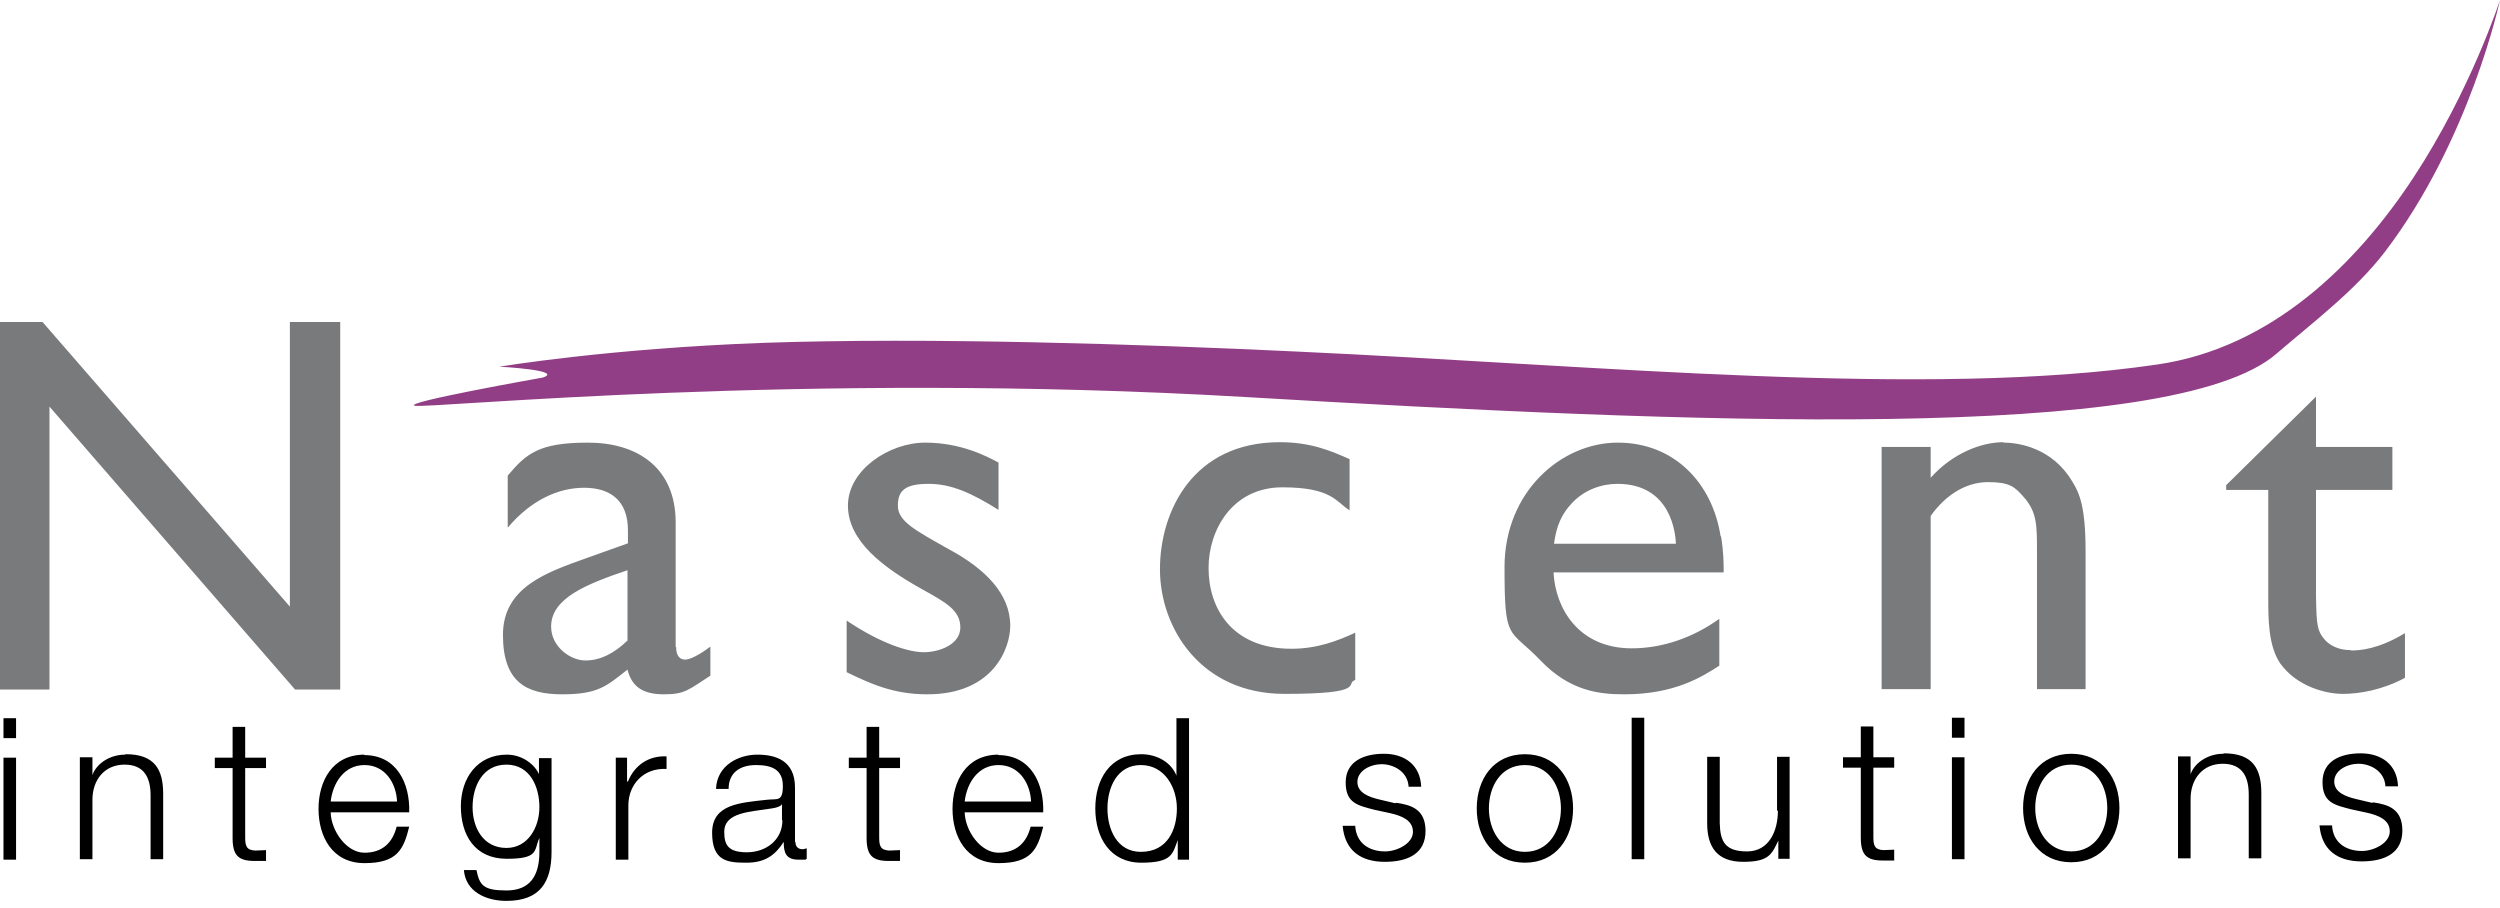
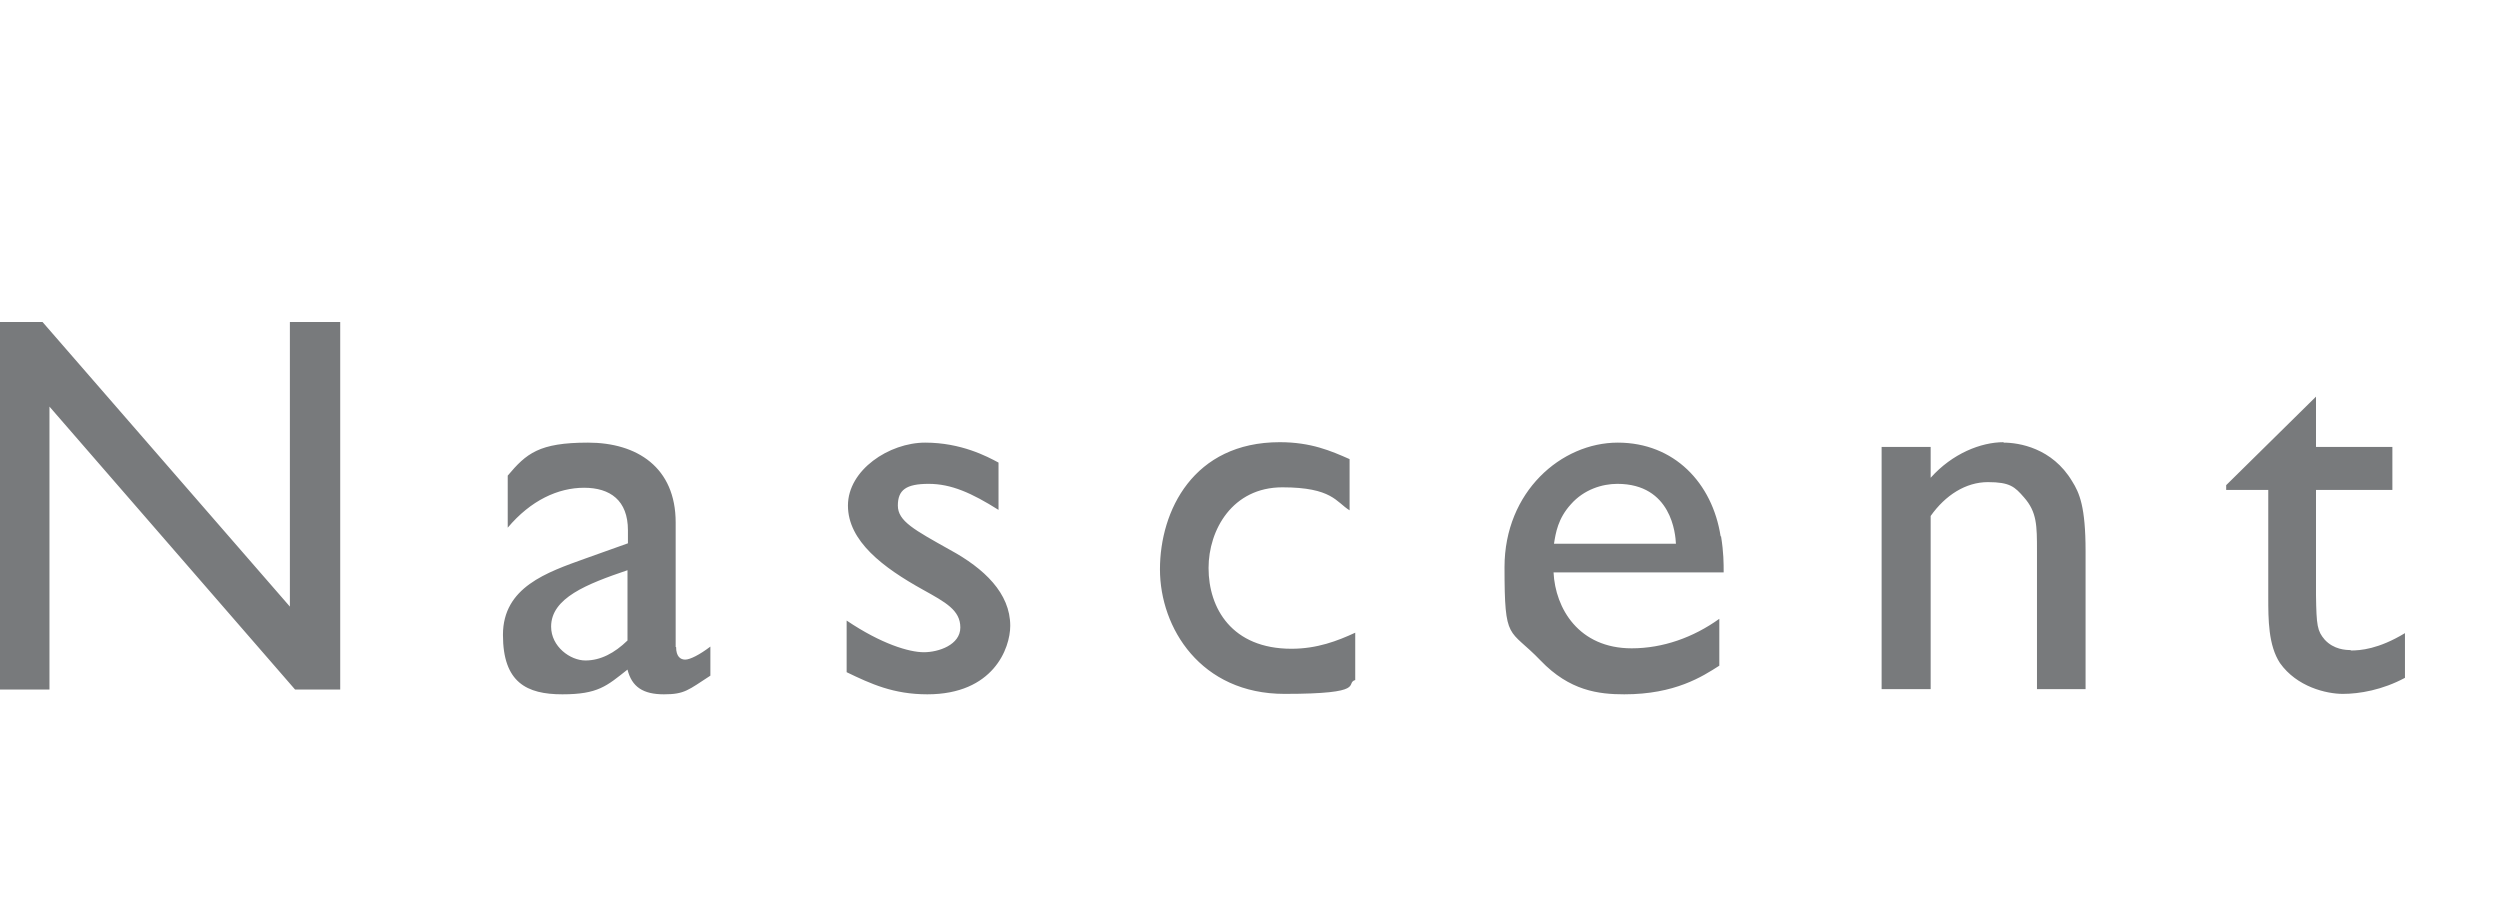
<svg xmlns="http://www.w3.org/2000/svg" width="300" height="109" viewBox="0 0 300 109" fill="none">
  <g clip-path="url(#clip0_945_170)">
-     <path d="M289.585 21.351C282.763 31.713 272.557 41.764 258.861 43.742C231.262 47.804 191.946 43.847 155.494 42.18C136.903 41.295 111.231 40.462 91.703 41.139C72.956 41.816 59.938 44.003 59.938 44.003C59.938 44.003 67.749 44.419 65.145 45.305C65.145 45.305 48.065 48.325 49.783 48.69C51.501 49.054 96.389 44.523 149.505 47.648C202.621 50.772 260.684 53.272 273.182 42.441C277.66 38.587 282.659 34.838 286.2 30.203C296.407 16.82 300 0 300 0C300 0 296.511 10.832 289.585 21.351Z" fill="#923E86" />
    <path d="M34.838 72.852L5.103 38.639H0V82.746H5.936V48.793L35.41 82.746H40.826V38.639H34.786V72.852H34.838ZM81.08 77.642V62.697C81.08 56.084 76.445 53.115 70.561 53.115C64.676 53.115 63.166 54.417 60.927 57.073V63.322C63.687 60.041 66.968 58.531 70.092 58.531C73.216 58.531 75.352 60.041 75.352 63.634V65.197L70.248 67.019C65.614 68.686 60.354 70.456 60.354 76.184C60.354 81.912 63.218 83.318 67.488 83.318C71.758 83.318 72.8 82.329 75.299 80.35C75.82 82.433 77.174 83.318 79.674 83.318C82.173 83.318 82.59 82.798 85.246 81.079V77.59C83.944 78.58 82.798 79.153 82.225 79.153C81.653 79.153 81.132 78.788 81.132 77.642H81.08ZM75.299 76.861C73.737 78.371 72.071 79.257 70.248 79.257C68.426 79.257 66.134 77.59 66.134 75.195C66.134 71.758 70.404 70.091 75.299 68.425V76.913V76.861ZM113.991 65.978C109.721 63.582 107.742 62.541 107.742 60.666C107.742 58.791 108.731 58.062 111.439 58.062C114.147 58.062 116.594 59.156 119.823 61.187V55.511C118.469 54.782 115.345 53.115 111.022 53.115C106.7 53.115 101.753 56.396 101.753 60.666C101.753 64.936 105.971 68.113 110.762 70.769C113.47 72.279 115.24 73.216 115.24 75.299C115.24 77.382 112.637 78.267 110.866 78.267C109.096 78.267 105.763 77.278 101.597 74.466V80.663C104.513 82.069 107.221 83.318 111.283 83.318C119.198 83.318 121.229 77.799 121.229 75.091C121.229 71.185 118.104 68.217 113.991 65.978ZM145.027 68.165C145.027 63.582 147.891 58.479 153.88 58.479C159.868 58.479 160.337 60.249 161.951 61.239V55.094C159.712 54.105 157.316 53.063 153.567 53.063C143.204 53.063 139.195 61.291 139.195 68.321C139.195 75.351 144.09 83.266 154.14 83.266C164.19 83.266 161.326 82.017 162.628 81.6V75.924C160.493 76.913 158.045 77.851 154.973 77.851C147.839 77.851 145.027 73.008 145.027 68.165ZM206.475 64.363C205.485 57.958 200.903 53.115 194.133 53.115C187.363 53.115 180.542 59 180.542 68.061C180.542 77.122 181.062 75.299 184.864 79.257C188.353 82.902 191.842 83.318 194.914 83.318C201.007 83.318 204.287 81.183 206.318 79.882V74.257C203.194 76.497 199.549 77.799 195.799 77.799C189.446 77.799 186.634 73.008 186.426 68.686H206.839C206.839 67.592 206.839 66.29 206.527 64.363H206.475ZM186.478 65.249C186.686 63.947 186.947 62.228 188.509 60.51C190.071 58.739 192.258 58.062 194.081 58.062C200.59 58.062 201.059 64.103 201.111 65.249H186.478ZM240.427 53.063C237.719 53.063 234.282 54.417 231.679 57.333V53.636H225.794V82.694H231.679V61.916C233.449 59.416 235.897 57.854 238.552 57.854C241.208 57.854 241.781 58.427 242.874 59.677C244.437 61.447 244.437 63.062 244.437 66.134V82.694H250.269V66.134C250.269 60.822 249.54 59.156 248.655 57.75C246.259 53.74 242.25 53.115 240.427 53.115V53.063ZM282.086 78.007C281.514 78.007 280.056 77.955 278.962 76.757C278.077 75.716 277.973 75.091 277.92 71.445V58.791H287.086V53.636H277.92V47.596L267.141 58.219V58.791H272.192V71.654C272.192 74.31 272.192 77.434 273.598 79.569C275.629 82.433 279.17 83.266 281.149 83.266C283.128 83.266 285.888 82.798 288.596 81.34V75.976C285.419 77.903 283.232 78.059 282.086 78.059V78.007Z" fill="#787A7C" />
-     <path d="M0.417 88.578H1.927V86.183H0.417V88.578ZM0.417 103.159H1.927V90.922H0.417V103.159ZM14.997 90.557C13.279 90.557 11.613 91.547 11.092 93.005V90.87H9.582V103.107H11.092V95.973C11.092 93.578 12.55 91.755 14.945 91.755C17.341 91.755 18.07 93.369 18.07 95.452V103.107H19.58V95.244C19.58 92.328 18.538 90.505 15.102 90.505L14.997 90.557ZM29.422 87.224H27.912V90.922H25.777V92.171H27.912V100.555C27.912 102.638 28.589 103.315 30.568 103.315C32.547 103.315 31.453 103.315 31.922 103.315V102.014C31.505 102.014 31.088 102.066 30.62 102.066C29.526 102.014 29.422 101.441 29.422 100.451V92.171H31.922V90.922H29.422V87.224ZM43.742 90.557C39.837 90.557 38.223 93.786 38.223 97.067C38.223 100.347 39.837 103.576 43.742 103.576C47.648 103.576 48.429 101.961 49.106 99.201H47.596C47.127 101.076 45.93 102.326 43.742 102.326C41.555 102.326 39.733 99.67 39.681 97.483H49.106C49.21 94.046 47.648 90.609 43.69 90.609L43.742 90.557ZM39.681 96.181C39.941 93.942 41.295 91.807 43.742 91.807C46.19 91.807 47.544 93.942 47.648 96.181H39.733H39.681ZM64.728 93.005C64.156 91.651 62.593 90.557 60.823 90.557C57.282 90.557 55.303 93.369 55.303 96.754C55.303 100.139 56.917 103.055 60.823 103.055C64.728 103.055 64.051 102.014 64.728 100.555V102.222C64.728 105.19 63.531 106.856 60.771 106.856C58.011 106.856 57.542 106.232 57.178 104.409H55.667C55.876 107.013 58.323 108.106 60.771 108.106C64.781 108.106 66.186 105.867 66.186 102.222V90.974H64.676V93.109L64.728 93.005ZM60.771 101.753C58.011 101.753 56.709 99.358 56.709 96.858C56.709 94.359 57.907 91.755 60.771 91.755C63.635 91.755 64.728 94.463 64.728 96.858C64.728 99.254 63.374 101.753 60.771 101.753ZM75.247 93.786V90.922H73.894V103.159H75.404V96.65C75.404 94.098 77.278 92.119 79.986 92.276V90.766C77.799 90.661 76.133 91.859 75.352 93.786H75.247ZM95.4 101.024V94.515C95.4 91.234 93.057 90.557 90.87 90.557C88.683 90.557 86.027 91.807 85.923 94.671H87.433C87.433 92.692 88.839 91.807 90.713 91.807C92.588 91.807 93.942 92.328 93.942 94.306C93.942 96.285 93.265 95.817 92.015 95.973C88.787 96.337 85.454 96.494 85.454 99.93C85.454 103.367 87.329 103.524 89.568 103.524C91.807 103.524 93.005 102.638 94.046 101.024C94.046 102.326 94.307 103.159 95.817 103.159C97.327 103.159 96.442 103.159 96.806 103.055V101.805C96.702 101.805 96.494 101.909 96.338 101.909C95.765 101.909 95.452 101.597 95.452 101.024H95.4ZM93.89 98.42C93.89 100.816 91.911 102.274 89.62 102.274C87.329 102.274 86.912 101.337 86.912 99.826C86.912 97.431 90.089 97.431 92.588 97.014C93.005 96.962 93.682 96.806 93.838 96.494V98.42H93.89ZM105.503 87.224H103.992V90.922H101.857V92.171H103.992V100.555C103.992 102.638 104.669 103.315 106.648 103.315C108.627 103.315 107.533 103.315 108.002 103.315V102.014C107.586 102.014 107.169 102.066 106.7 102.066C105.607 102.014 105.503 101.441 105.503 100.451V92.171H108.002V90.922H105.503V87.224ZM119.823 90.557C115.917 90.557 114.303 93.786 114.303 97.067C114.303 100.347 115.917 103.576 119.823 103.576C123.729 103.576 124.51 101.961 125.187 99.201H123.676C123.208 101.076 122.01 102.326 119.823 102.326C117.636 102.326 115.813 99.67 115.761 97.483H125.187C125.291 94.046 123.729 90.609 119.771 90.609L119.823 90.557ZM115.761 96.181C116.022 93.942 117.375 91.807 119.823 91.807C122.27 91.807 123.624 93.942 123.729 96.181H115.813H115.761ZM141.226 93.213C140.601 91.442 138.778 90.505 136.955 90.505C133.206 90.505 131.436 93.525 131.436 97.014C131.436 100.503 133.206 103.524 136.955 103.524C140.705 103.524 140.705 102.43 141.33 100.816V103.159H142.684V86.183H141.173V93.213H141.226ZM136.903 102.222C134.039 102.222 132.894 99.514 132.894 97.014C132.894 94.515 134.039 91.807 136.903 91.807C139.767 91.807 141.226 94.515 141.226 97.014C141.226 99.514 140.132 102.222 136.903 102.222ZM167.419 96.389L165.44 95.921C164.399 95.66 162.888 95.192 162.888 93.838C162.888 92.484 164.451 91.703 165.805 91.703C167.159 91.703 168.929 92.536 169.033 94.411H170.543C170.439 91.755 168.512 90.453 166.065 90.453C163.617 90.453 161.482 91.39 161.482 93.89C161.482 96.389 162.941 96.65 164.919 97.171L166.846 97.587C168.2 97.9 169.554 98.42 169.554 99.826C169.554 101.232 167.627 102.17 166.221 102.17C164.242 102.17 162.732 101.128 162.628 99.097H161.118C161.378 102.066 163.305 103.42 166.169 103.42C169.033 103.42 171.064 102.378 171.064 99.722C171.064 97.067 169.294 96.598 167.575 96.337L167.419 96.389ZM182.989 90.505C179.24 90.505 177.209 93.473 177.209 97.014C177.209 100.555 179.24 103.524 182.989 103.524C186.738 103.524 188.769 100.555 188.769 97.014C188.769 93.473 186.738 90.505 182.989 90.505ZM182.989 102.222C180.125 102.222 178.667 99.618 178.667 97.014C178.667 94.411 180.073 91.807 182.989 91.807C185.905 91.807 187.311 94.411 187.311 97.014C187.311 99.618 185.905 102.222 182.989 102.222ZM195.799 103.107H197.31V86.131H195.799V103.107ZM213.348 97.275C213.348 99.774 212.255 102.17 209.651 102.17C207.047 102.17 206.423 101.024 206.37 98.785V90.817H204.86V98.785C204.86 101.649 206.058 103.42 209.182 103.42C212.307 103.42 212.619 102.482 213.4 100.868V103.055H214.754V90.817H213.244V97.275H213.348ZM224.805 87.172H223.295V90.87H221.16V92.119H223.295V100.503C223.295 102.586 223.972 103.263 225.95 103.263C227.929 103.263 226.836 103.263 227.304 103.263V101.961C226.888 101.961 226.471 102.014 226.002 102.014C224.909 101.961 224.805 101.389 224.805 100.399V92.119H227.304V90.87H224.805V87.172ZM234.23 103.107H235.74V90.87H234.23V103.107ZM234.23 88.526H235.74V86.131H234.23V88.526ZM248.551 90.453C244.801 90.453 242.77 93.421 242.77 96.962C242.77 100.503 244.801 103.472 248.551 103.472C252.3 103.472 254.331 100.503 254.331 96.962C254.331 93.421 252.3 90.453 248.551 90.453ZM248.551 102.17C245.687 102.17 244.228 99.566 244.228 96.962C244.228 94.359 245.634 91.755 248.551 91.755C251.467 91.755 252.873 94.359 252.873 96.962C252.873 99.566 251.467 102.17 248.551 102.17ZM266.777 90.453C265.058 90.453 263.392 91.442 262.871 92.9V90.766H261.361V103.003H262.871V95.869C262.871 93.473 264.329 91.651 266.725 91.651C269.12 91.651 269.849 93.265 269.849 95.348V103.003H271.359V95.14C271.359 92.224 270.318 90.401 266.881 90.401L266.777 90.453ZM284.638 96.337L282.659 95.869C281.618 95.608 280.108 95.14 280.108 93.786C280.108 92.432 281.67 91.651 283.024 91.651C284.378 91.651 286.148 92.484 286.252 94.359H287.763C287.658 91.703 285.732 90.401 283.284 90.401C280.837 90.401 278.702 91.338 278.702 93.838C278.702 96.337 280.16 96.598 282.139 97.118L284.065 97.535C285.419 97.848 286.773 98.368 286.773 99.774C286.773 101.18 284.846 102.118 283.44 102.118C281.462 102.118 279.951 101.076 279.847 99.045H278.337C278.598 102.014 280.524 103.367 283.388 103.367C286.252 103.367 288.283 102.326 288.283 99.67C288.283 97.014 286.513 96.546 284.794 96.285L284.638 96.337Z" fill="black" />
  </g>
  <defs>
    <clipPath id="clip0_945_170">
      <rect width="300" height="108.054" fill="white" />
    </clipPath>
  </defs>
</svg>